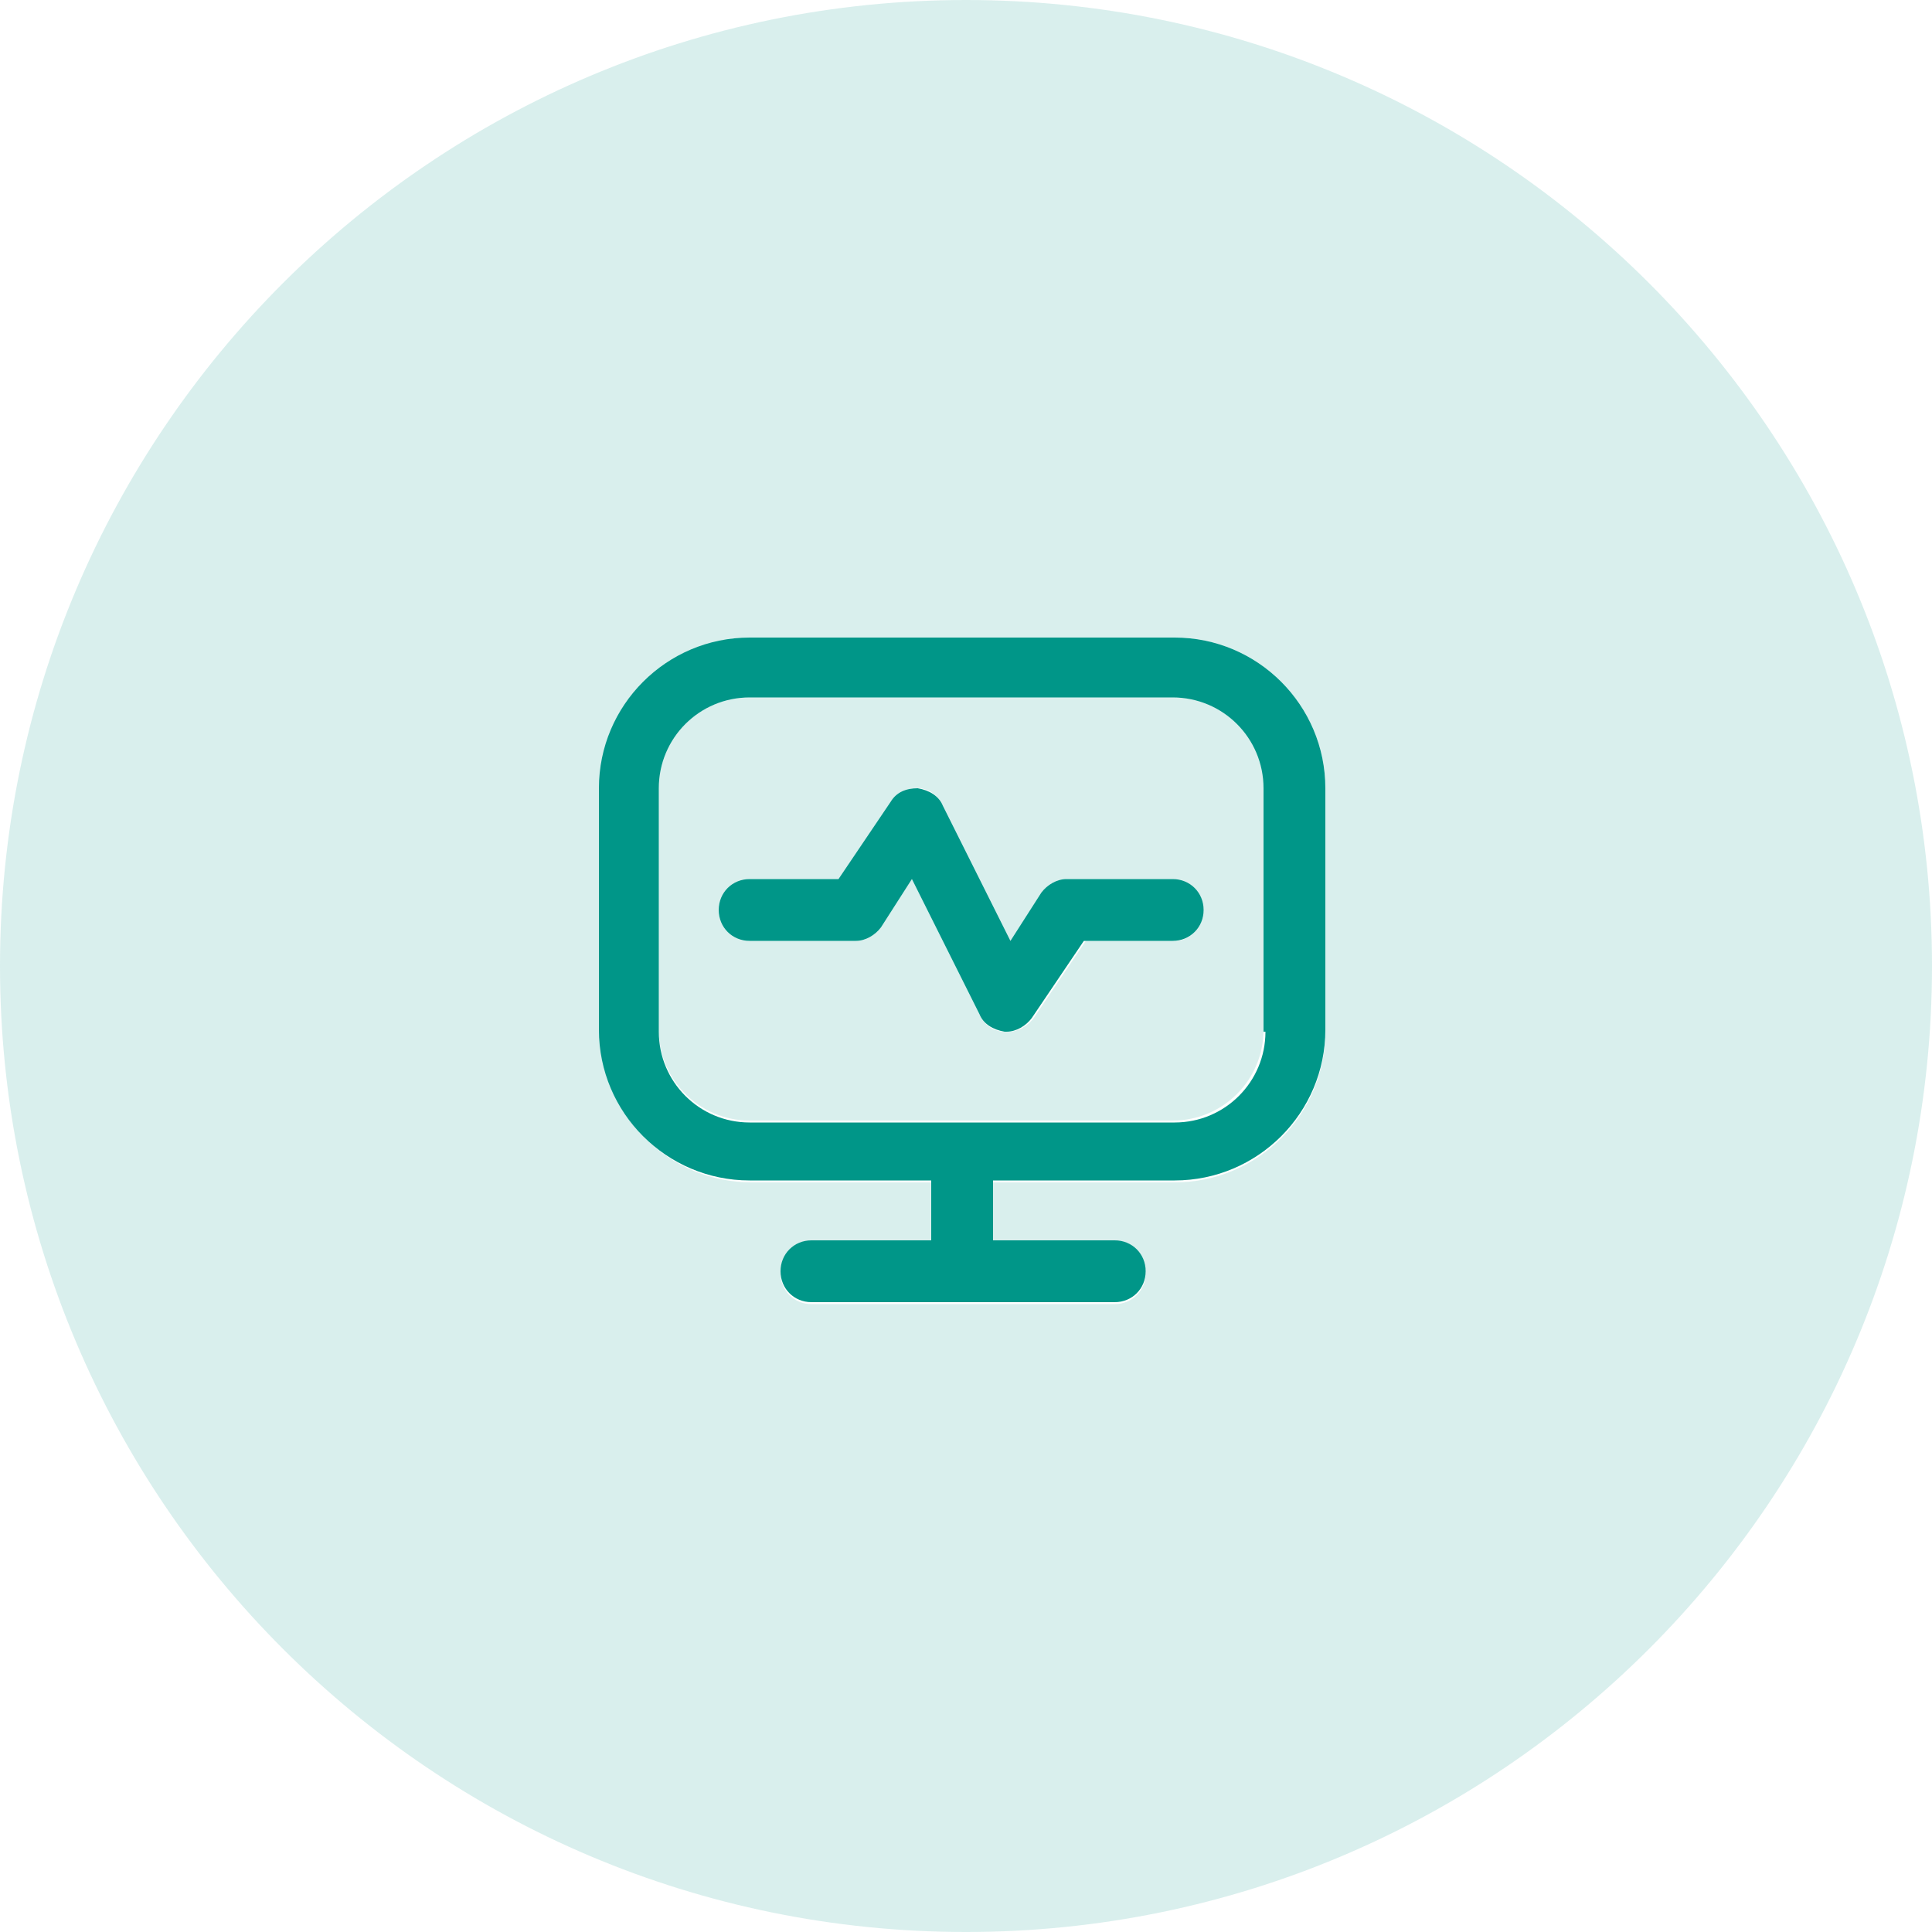
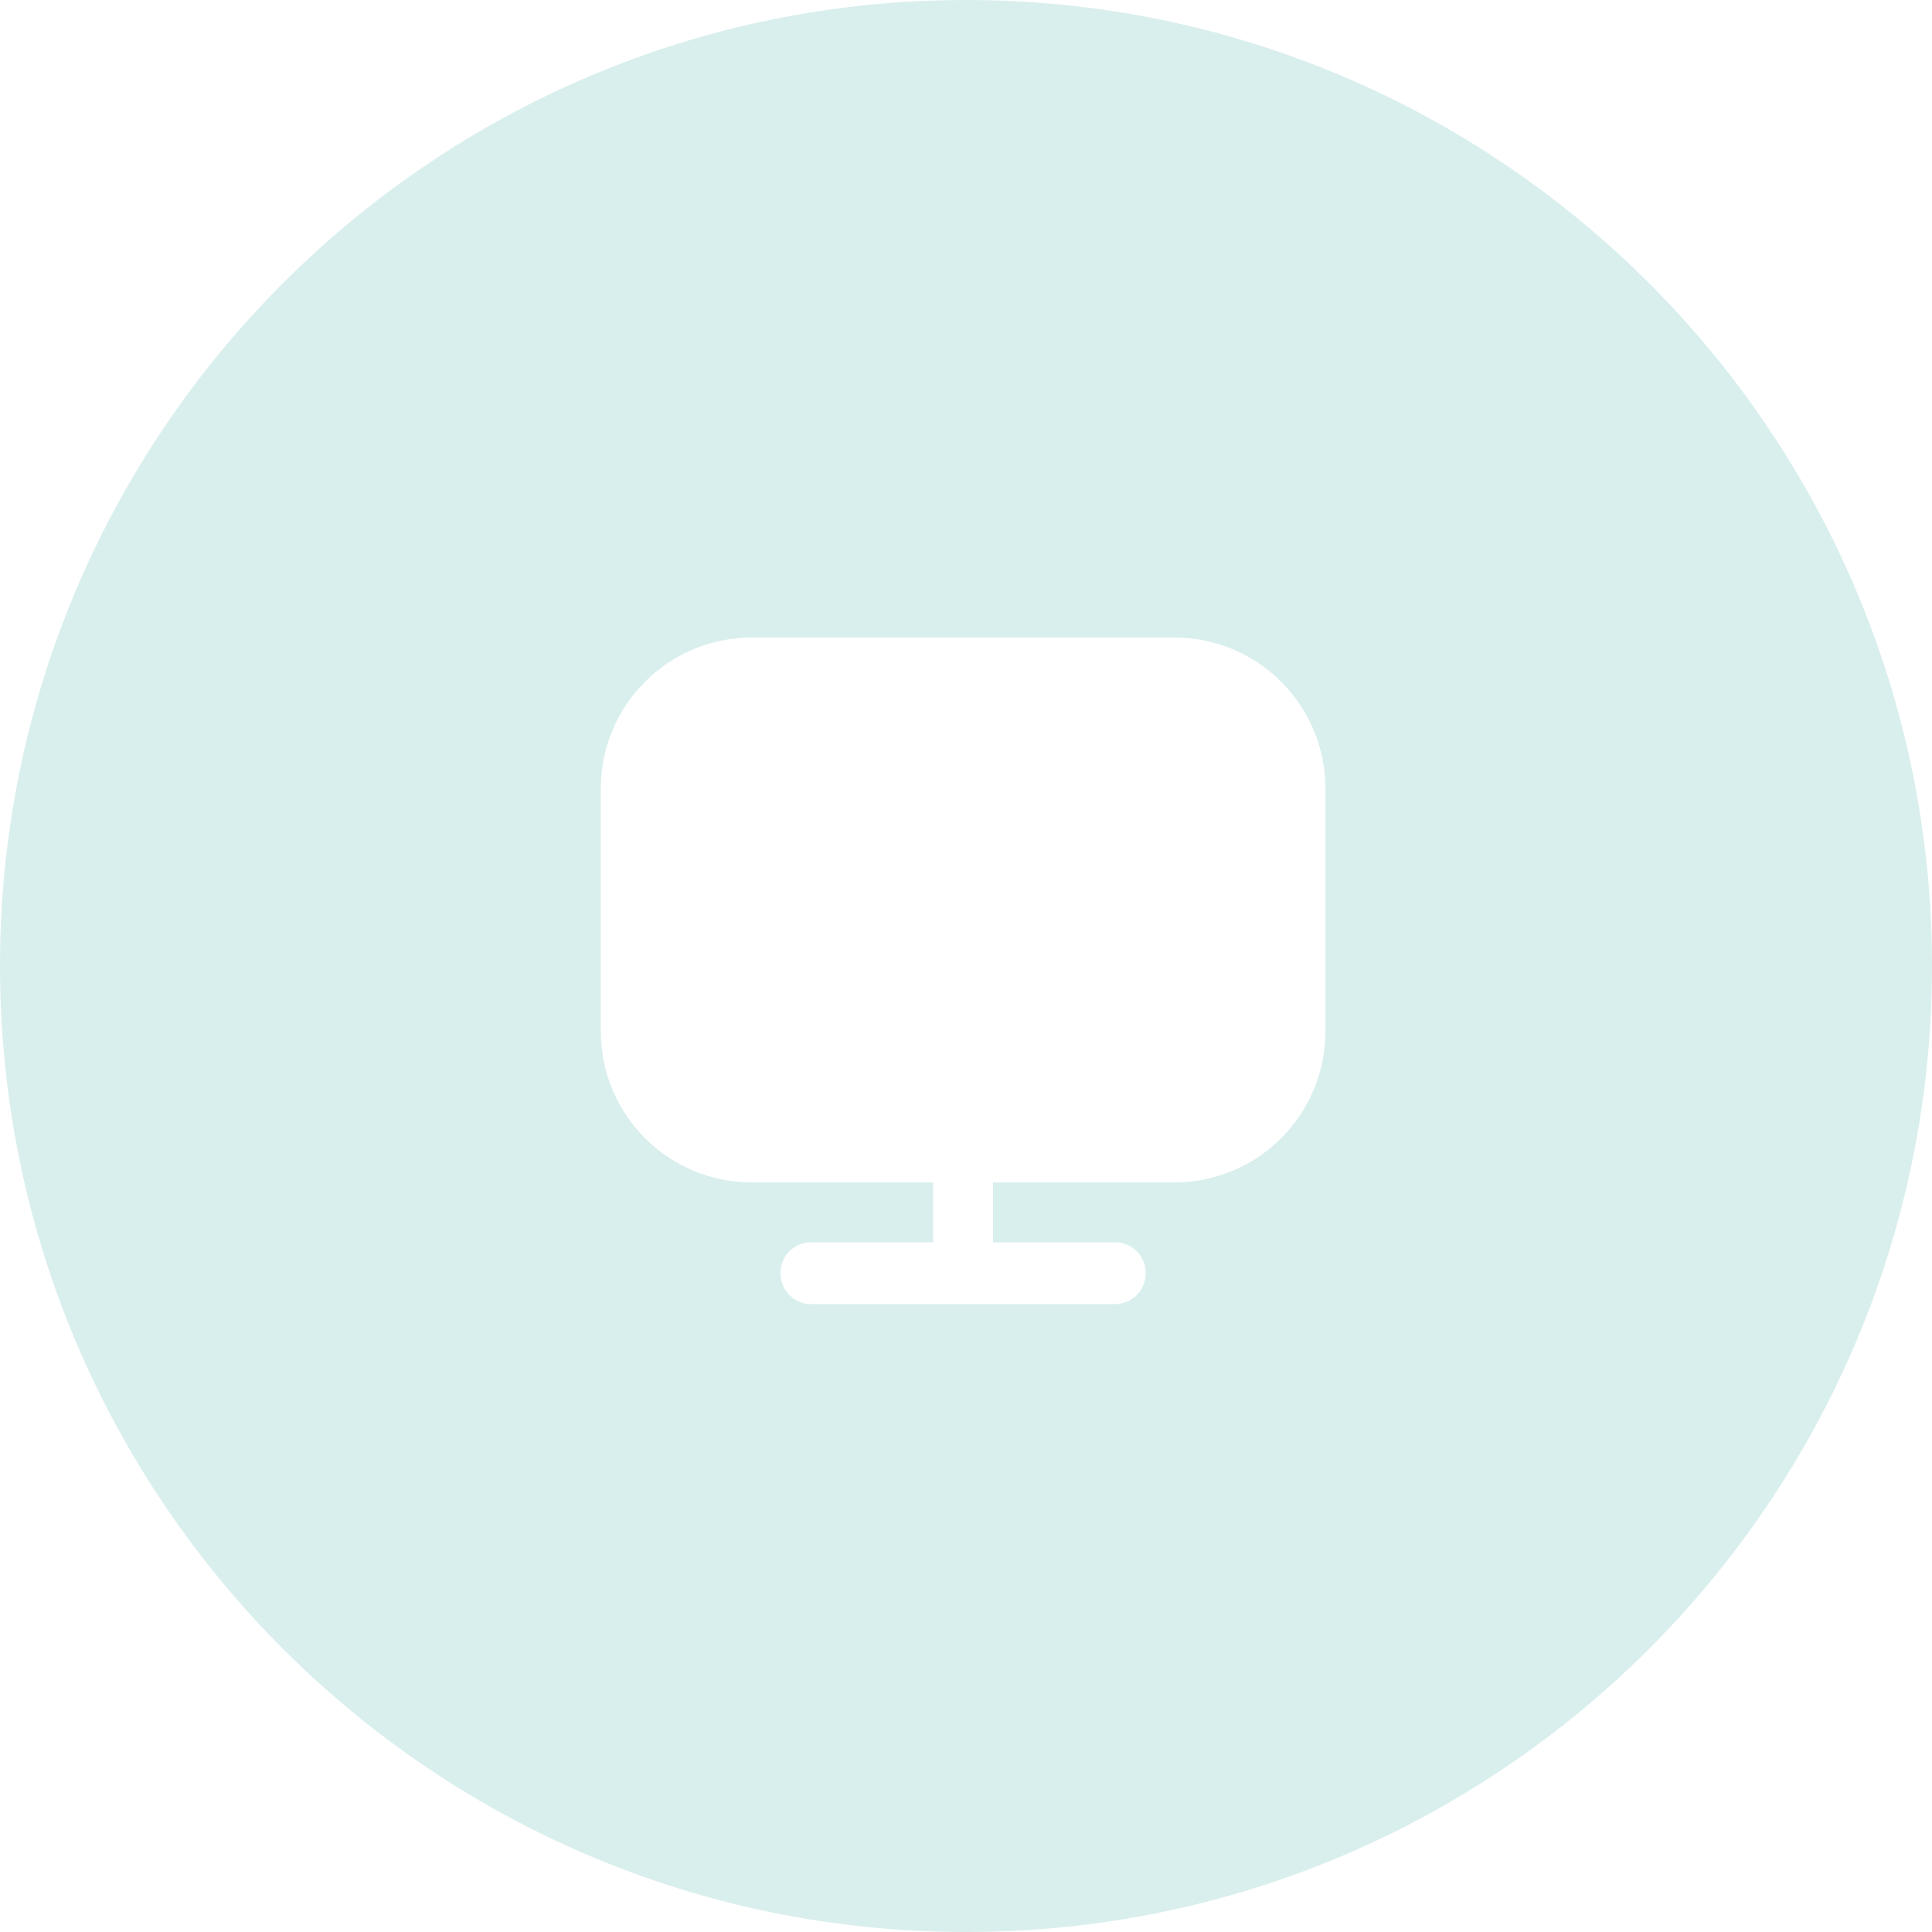
<svg xmlns="http://www.w3.org/2000/svg" version="1.1" id="Layer_1" x="0px" y="0px" viewBox="0 0 100 100" style="enable-background:new 0 0 100 100;" xml:space="preserve">
  <style type="text/css">
	.st0{opacity:0.15;fill:#009688;}
	.st1{fill:#009688;}
</style>
  <g>
    <path class="st0" d="M50,0C22.4,0,0,22.4,0,50s22.4,50,50,50s50-22.4,50-50S77.6,0,50,0z M68.6,53.4c0,4.3-3.5,7.8-7.8,7.8h-9.4   v3.1h6.3c0.9,0,1.6,0.7,1.6,1.6s-0.7,1.6-1.6,1.6H42c-0.9,0-1.6-0.7-1.6-1.6s0.7-1.6,1.6-1.6h6.3v-3.1h-9.4c-4.3,0-7.8-3.5-7.8-7.8   V40.8c0-4.3,3.5-7.8,7.8-7.8h21.9c4.3,0,7.8,3.5,7.8,7.8V53.4z" />
-     <path class="st0" d="M60.8,36.1H38.8c-2.6,0-4.7,2.1-4.7,4.7v12.5c0,2.6,2.1,4.7,4.7,4.7h21.9c2.6,0,4.7-2.1,4.7-4.7V40.8   C65.5,38.2,63.3,36.1,60.8,36.1z M60.8,48.7h-4.6l-2.7,4c-0.3,0.4-0.8,0.7-1.3,0.7H52c-0.6,0-1.1-0.4-1.3-0.9l-3.5-7L45.6,48   c-0.3,0.4-0.8,0.7-1.3,0.7h-5.5c-0.9,0-1.6-0.7-1.6-1.6c0-0.9,0.7-1.6,1.6-1.6h4.6l2.7-4c0.3-0.5,0.8-0.7,1.4-0.7   c0.6,0,1.1,0.4,1.3,0.9l3.5,7l1.6-2.5c0.3-0.4,0.8-0.7,1.3-0.7h5.5c0.9,0,1.6,0.7,1.6,1.6l0,0C62.3,48,61.6,48.7,60.8,48.7z" />
-     <path class="st1" d="M60.7,45.5h-5.5c-0.5,0-1,0.3-1.3,0.7l-1.6,2.5l-3.5-7c-0.2-0.5-0.7-0.8-1.3-0.9c-0.6,0-1.1,0.2-1.4,0.7   l-2.7,4h-4.6c-0.9,0-1.6,0.7-1.6,1.6c0,0.9,0.7,1.6,1.6,1.6h5.5c0.5,0,1-0.3,1.3-0.7l1.6-2.5l3.5,7c0.2,0.5,0.7,0.8,1.3,0.9h0.1   c0.5,0,1-0.3,1.3-0.7l2.7-4h4.6c0.9,0,1.6-0.7,1.6-1.6l0,0C62.3,46.2,61.6,45.5,60.7,45.5z" />
-     <path class="st1" d="M60.8,33H38.8c-4.3,0-7.8,3.5-7.8,7.8v12.5c0,4.3,3.5,7.8,7.8,7.8h9.4v3.1H42c-0.9,0-1.6,0.7-1.6,1.6   s0.7,1.6,1.6,1.6h15.7c0.9,0,1.6-0.7,1.6-1.6s-0.7-1.6-1.6-1.6h-6.3v-3.1h9.4c4.3,0,7.8-3.5,7.8-7.8V40.8   C68.6,36.5,65.1,33,60.8,33z M65.5,53.4c0,2.6-2.1,4.7-4.7,4.7H38.8c-2.6,0-4.7-2.1-4.7-4.7V40.8c0-2.6,2.1-4.7,4.7-4.7h21.9   c2.6,0,4.7,2.1,4.7,4.7V53.4z" />
  </g>
</svg>